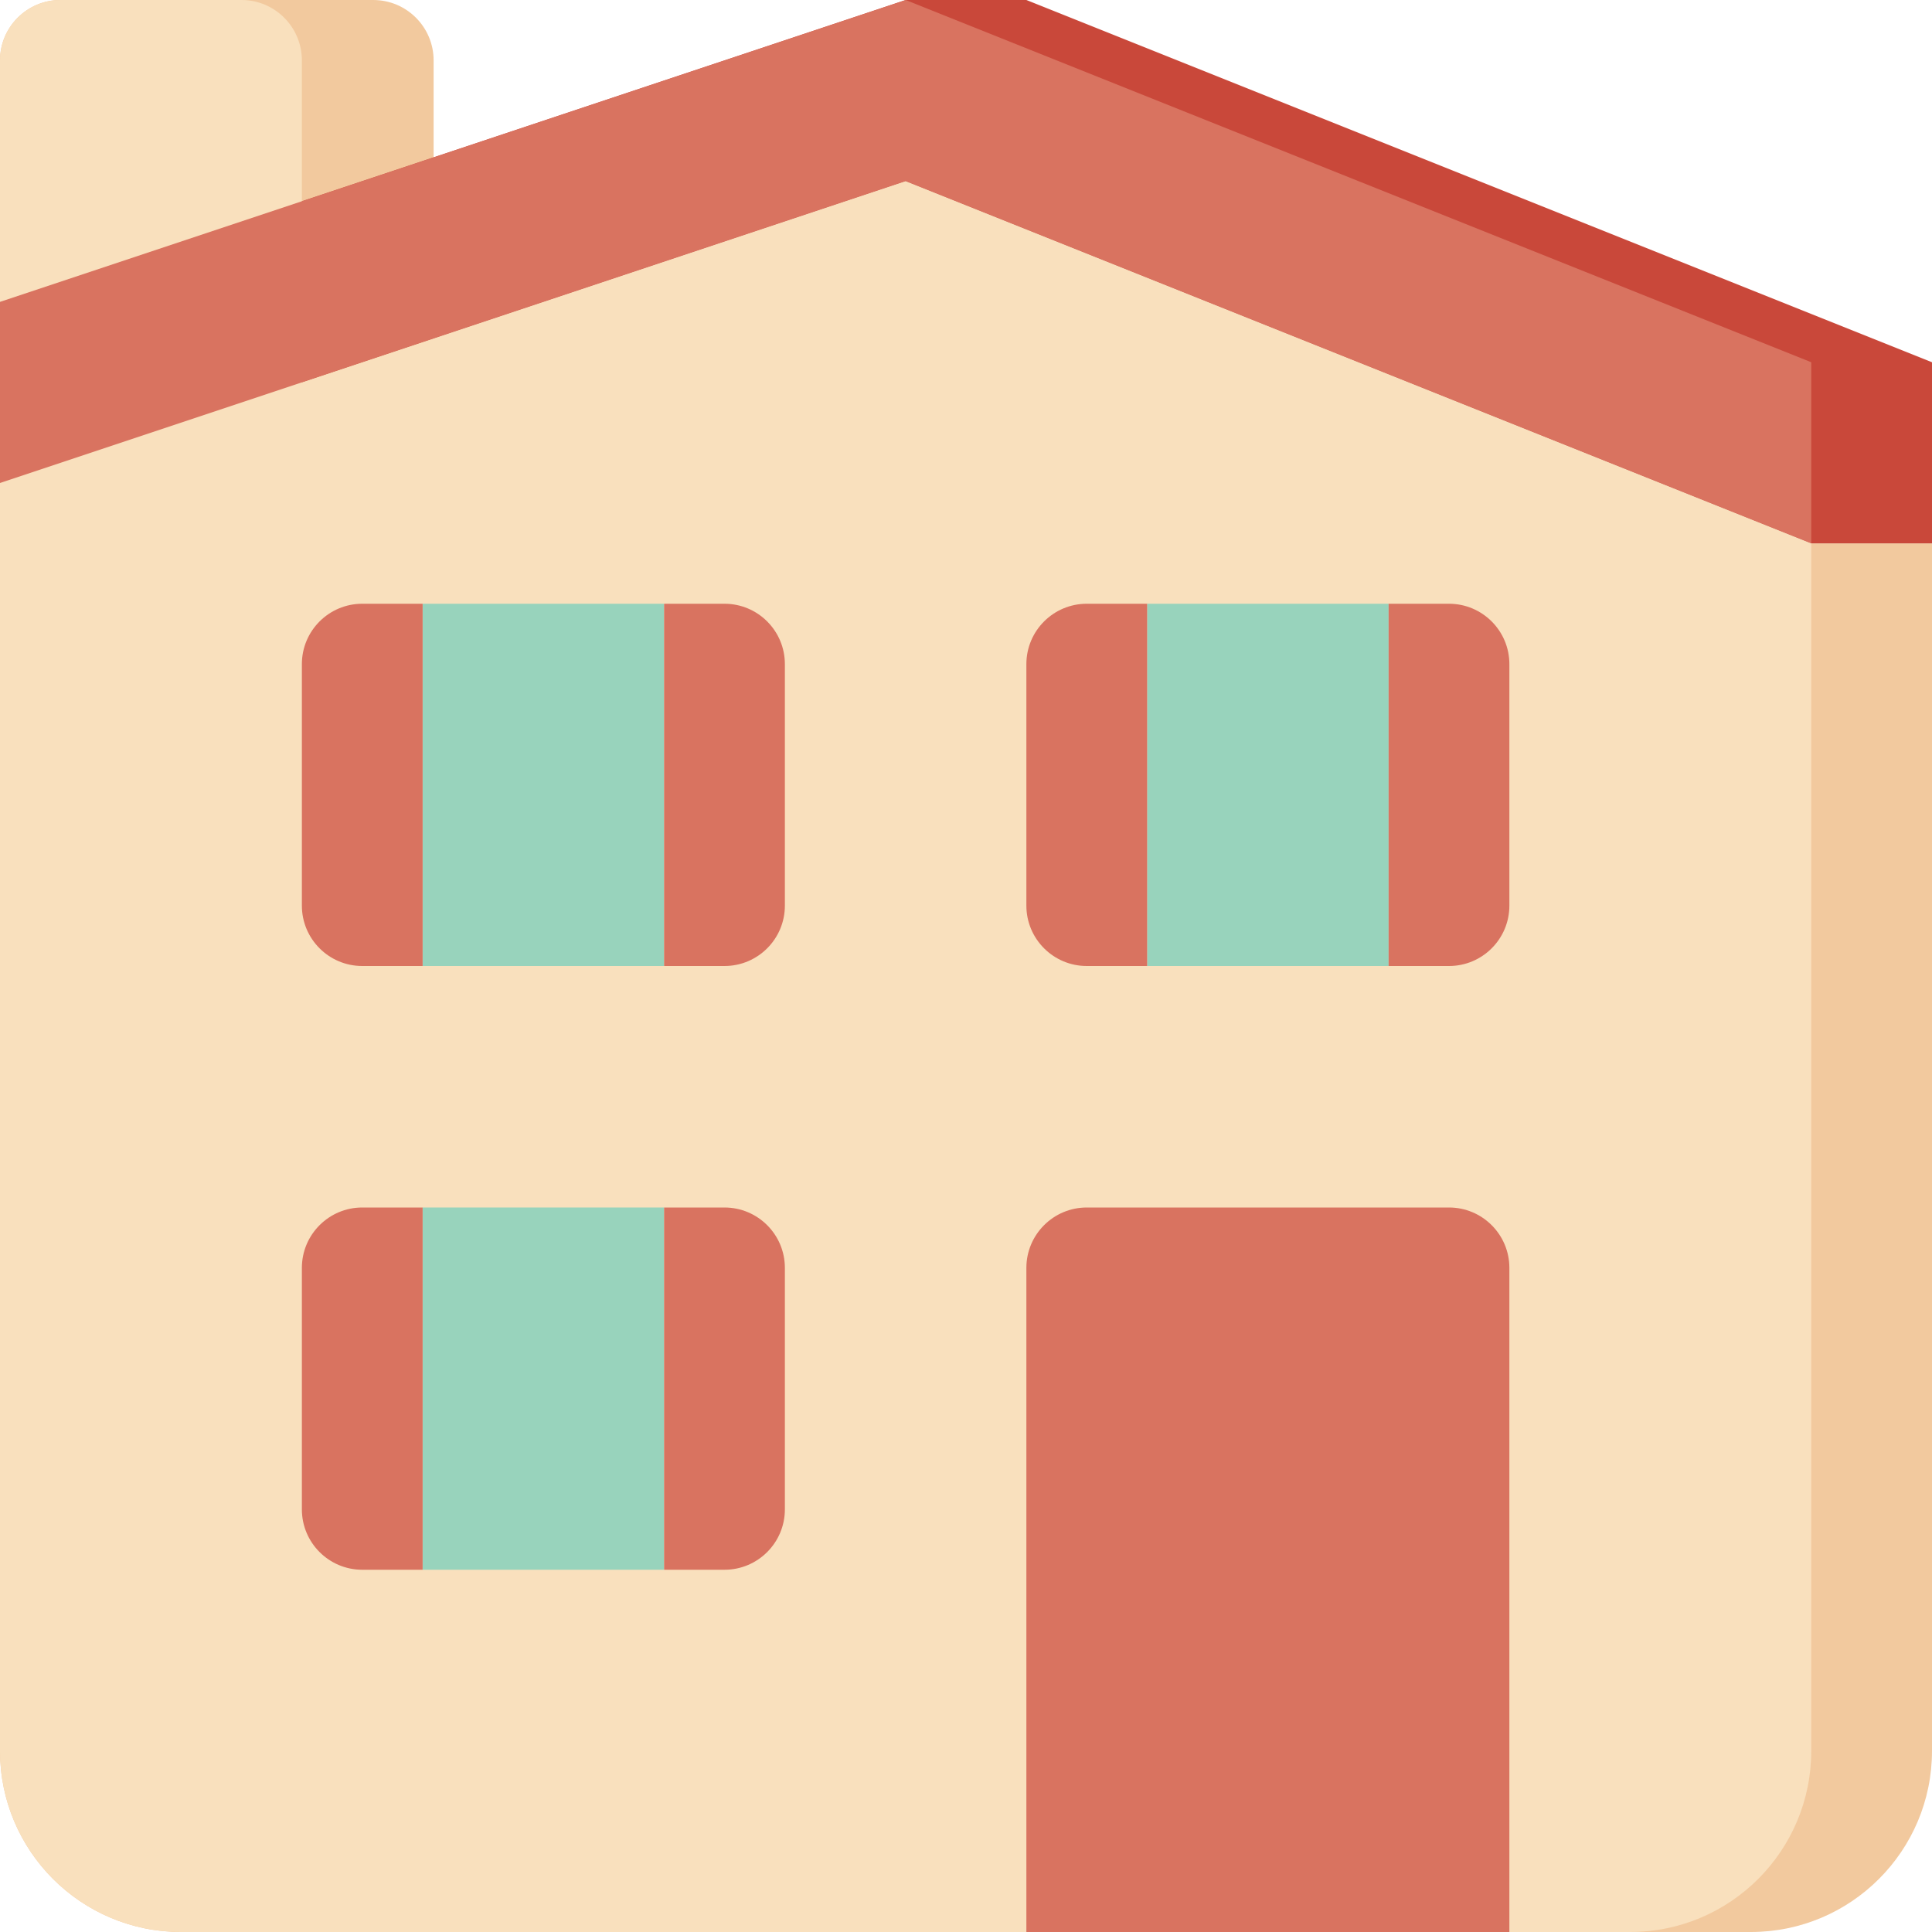
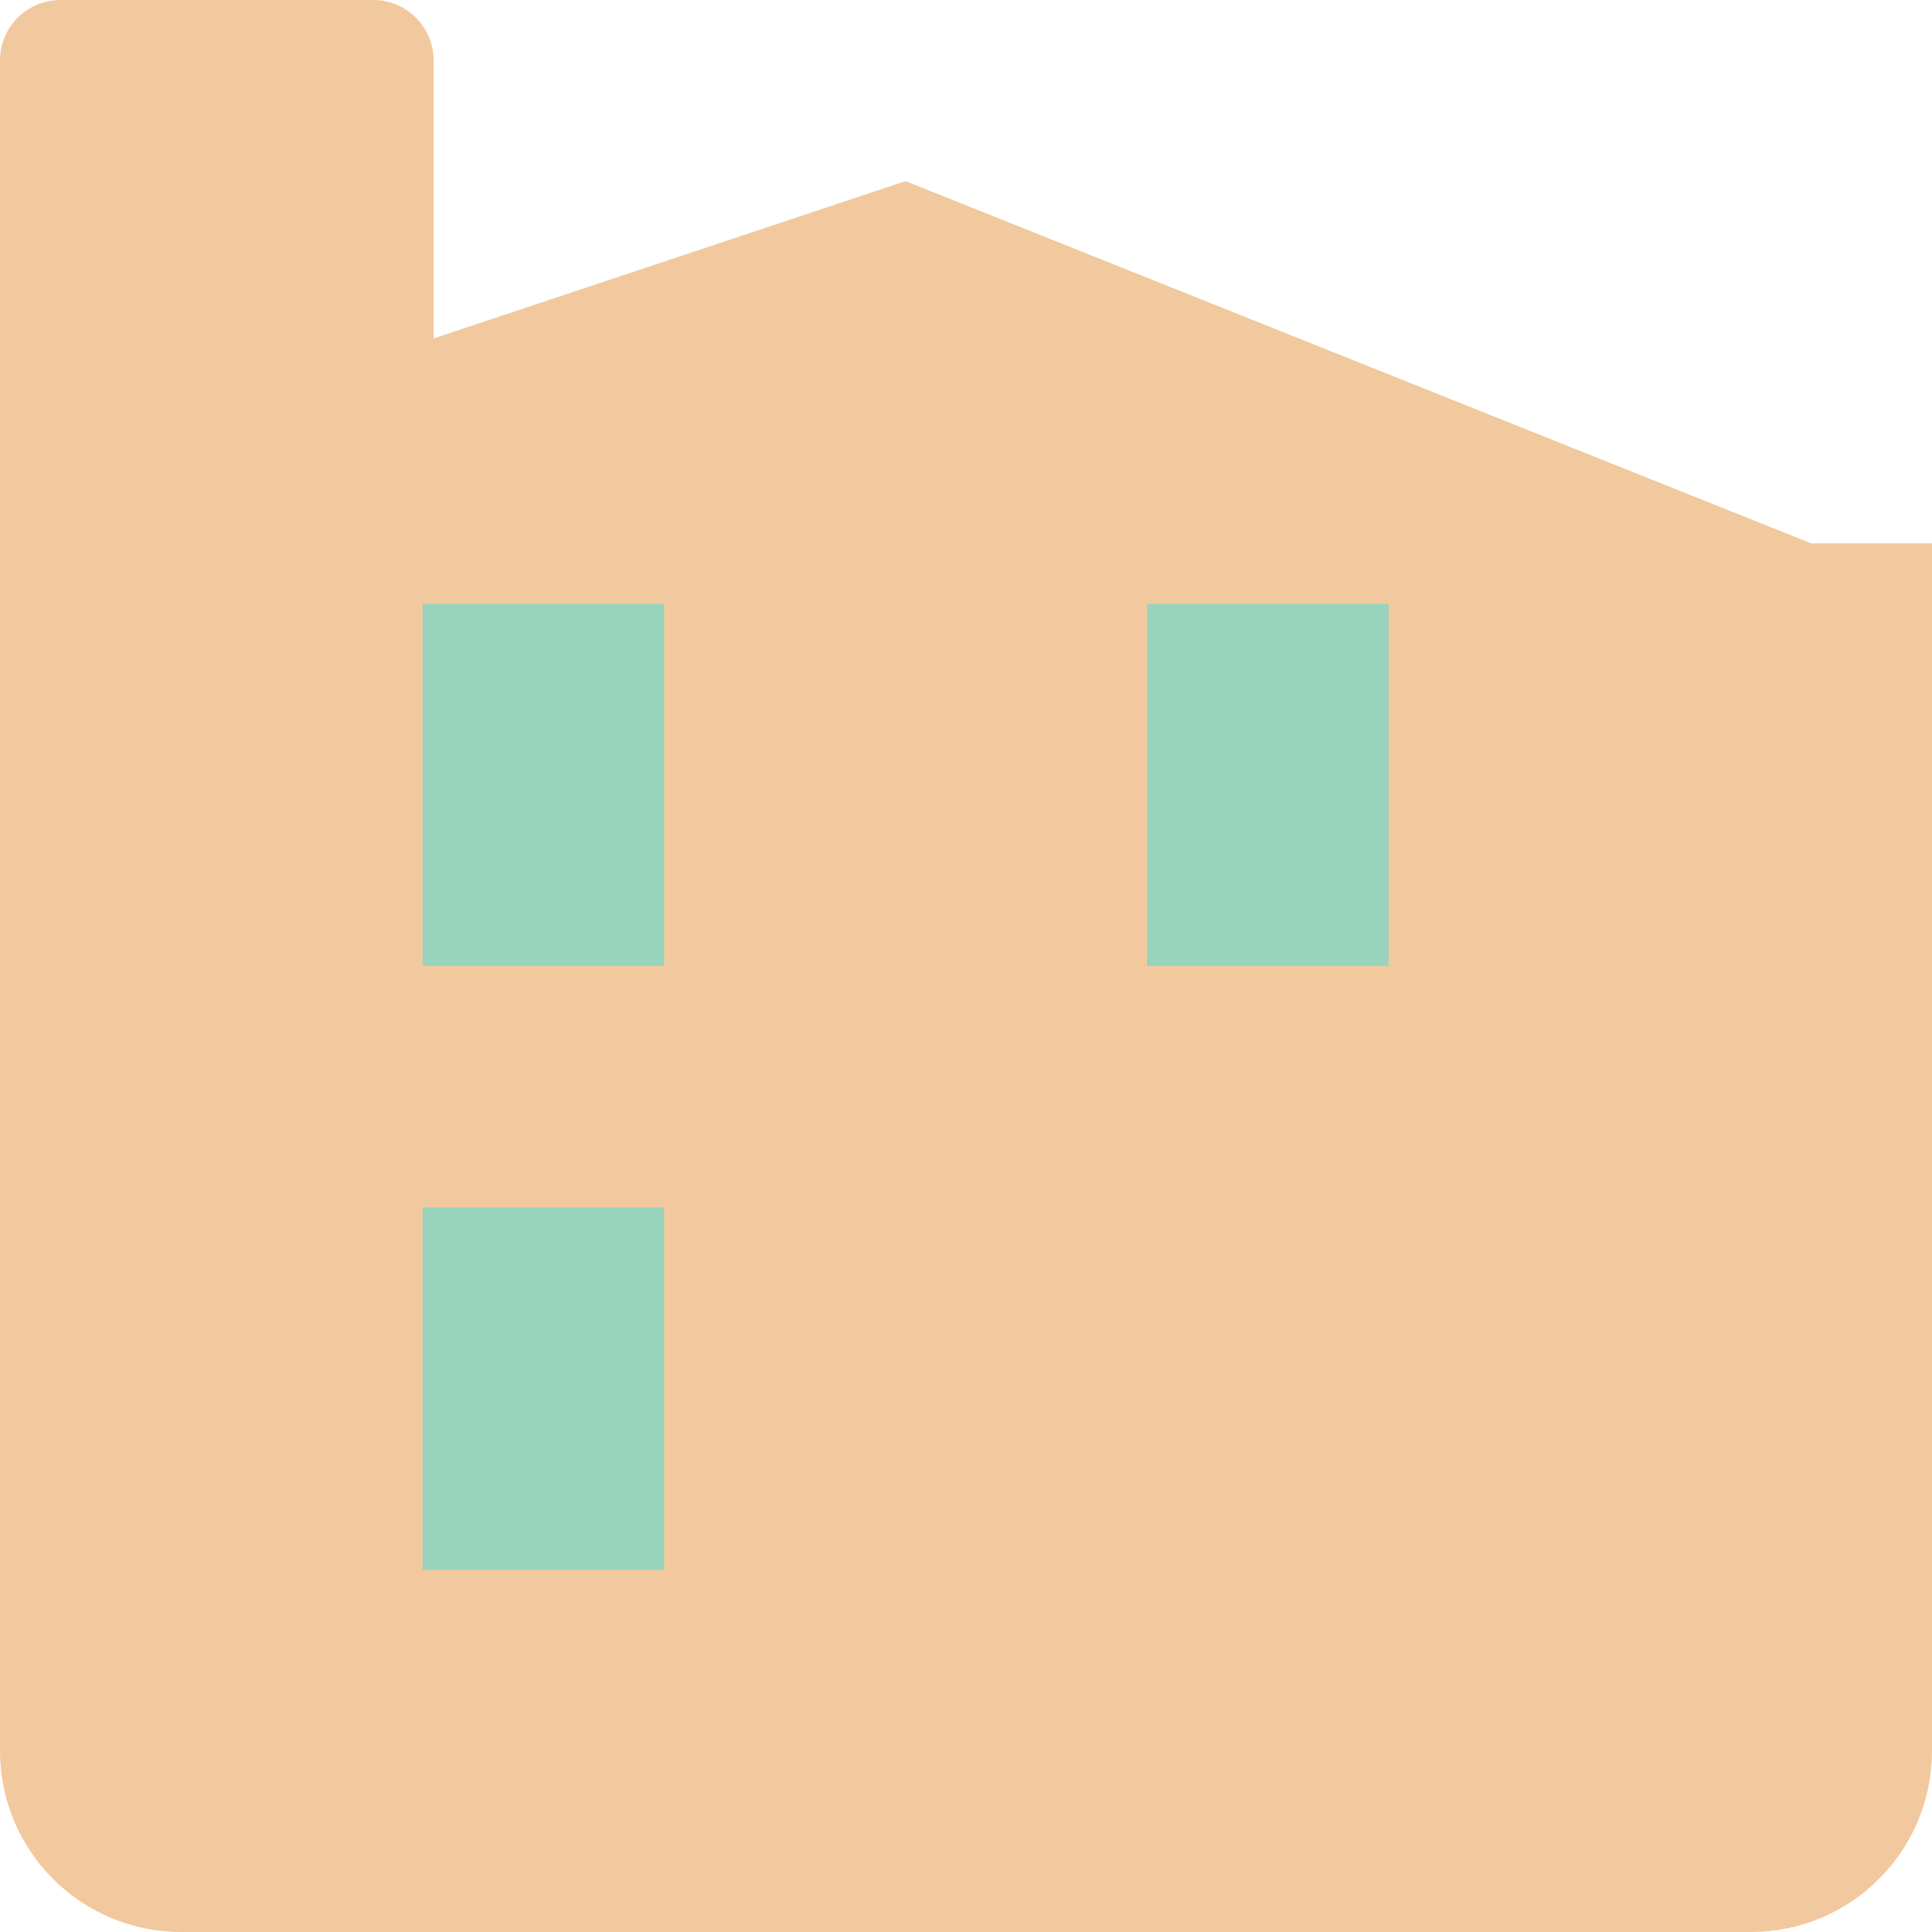
<svg xmlns="http://www.w3.org/2000/svg" version="1.1" id="Uploaded to svgrepo.com" width="800px" height="800px" viewBox="0 0 32 32" xml:space="preserve">
  <style type="text/css">
	.cubies_twintig{fill:#F9E0BD;}
	.cubies_zevenentwintig{fill:#98D3BC;}
	.cubies_negentien{fill:#F2C99E;}
	.cubies_tweeentwintig{fill:#D97360;}
	.cubies_eenentwintig{fill:#C9483A;}
	.st0{fill:#A4C83F;}
	.st1{fill:#BCD269;}
	.st2{fill:#D1DE8B;}
	.st3{fill:#2EB39A;}
	.st4{fill:#EC9B5A;}
	.st5{fill:#A5C64A;}
	.st6{fill:#65C3AB;}
	.st7{fill:#EDB57E;}
	.st8{fill:#CCE2CD;}
	.st9{fill:#E69D8A;}
	.st10{fill:#4C4842;}
	.st11{fill:#67625D;}
	.st12{fill:#FFF2DF;}
	.st13{fill:#C9C6C0;}
	.st14{fill:#725A48;}
	.st15{fill:#8E7866;}
	.st16{fill:#EDEAE5;}
	.st17{fill:#837F79;}
	.st18{fill:#A5A29C;}
	.st19{fill:#E3D4C0;}
	.st20{fill:#E8E8B5;}
	.st21{fill:#F2C99E;}
	.st22{fill:#F9E0BD;}
	.st23{fill:#AB9784;}
</style>
  <g>
    <path class="cubies_negentien" d="M30,9L15,3L7.182,5.606V1c0-0.552-0.448-1-1-1H1C0.448,0,0,0.448,0,1v28c0,1.657,1.343,3,3,3h26   c1.657,0,3-1.343,3-3V9H30z" />
-     <polygon class="cubies_eenentwintig" points="15,0 17,0 32,6 32,9 30,9 15,3 0,8 0,5  " />
-     <path class="cubies_twintig" d="M27,32H3c-1.657,0-3-1.343-3-3V1c0-0.552,0.448-1,1-1h3c0.552,0,1,0.448,1,1v5.333L15,3l15,6v20   C30,30.657,28.657,32,27,32z" />
    <path class="cubies_zevenentwintig" d="M11,26H7v-6h4V26z M11,10H7v6h4V10z M23,10h-4v6h4V10z" />
-     <path class="cubies_tweeentwintig" d="M25,32h-8V21c0-0.552,0.448-1,1-1h6c0.552,0,1,0.448,1,1V32z M13,25v-4c0-0.552-0.448-1-1-1   h-1v6h1C12.552,26,13,25.552,13,25z M7,20H6c-0.552,0-1,0.448-1,1v4c0,0.552,0.448,1,1,1h1V20z M13,15v-4c0-0.552-0.448-1-1-1h-1v6   h1C12.552,16,13,15.552,13,15z M7,10H6c-0.552,0-1,0.448-1,1v4c0,0.552,0.448,1,1,1h1V10z M25,15v-4c0-0.552-0.448-1-1-1h-1v6h1   C24.552,16,25,15.552,25,15z M19,10h-1c-0.552,0-1,0.448-1,1v4c0,0.552,0.448,1,1,1h1V10z M0,8l15-5l15,6V6L15,0L0,5V8z" />
  </g>
</svg>